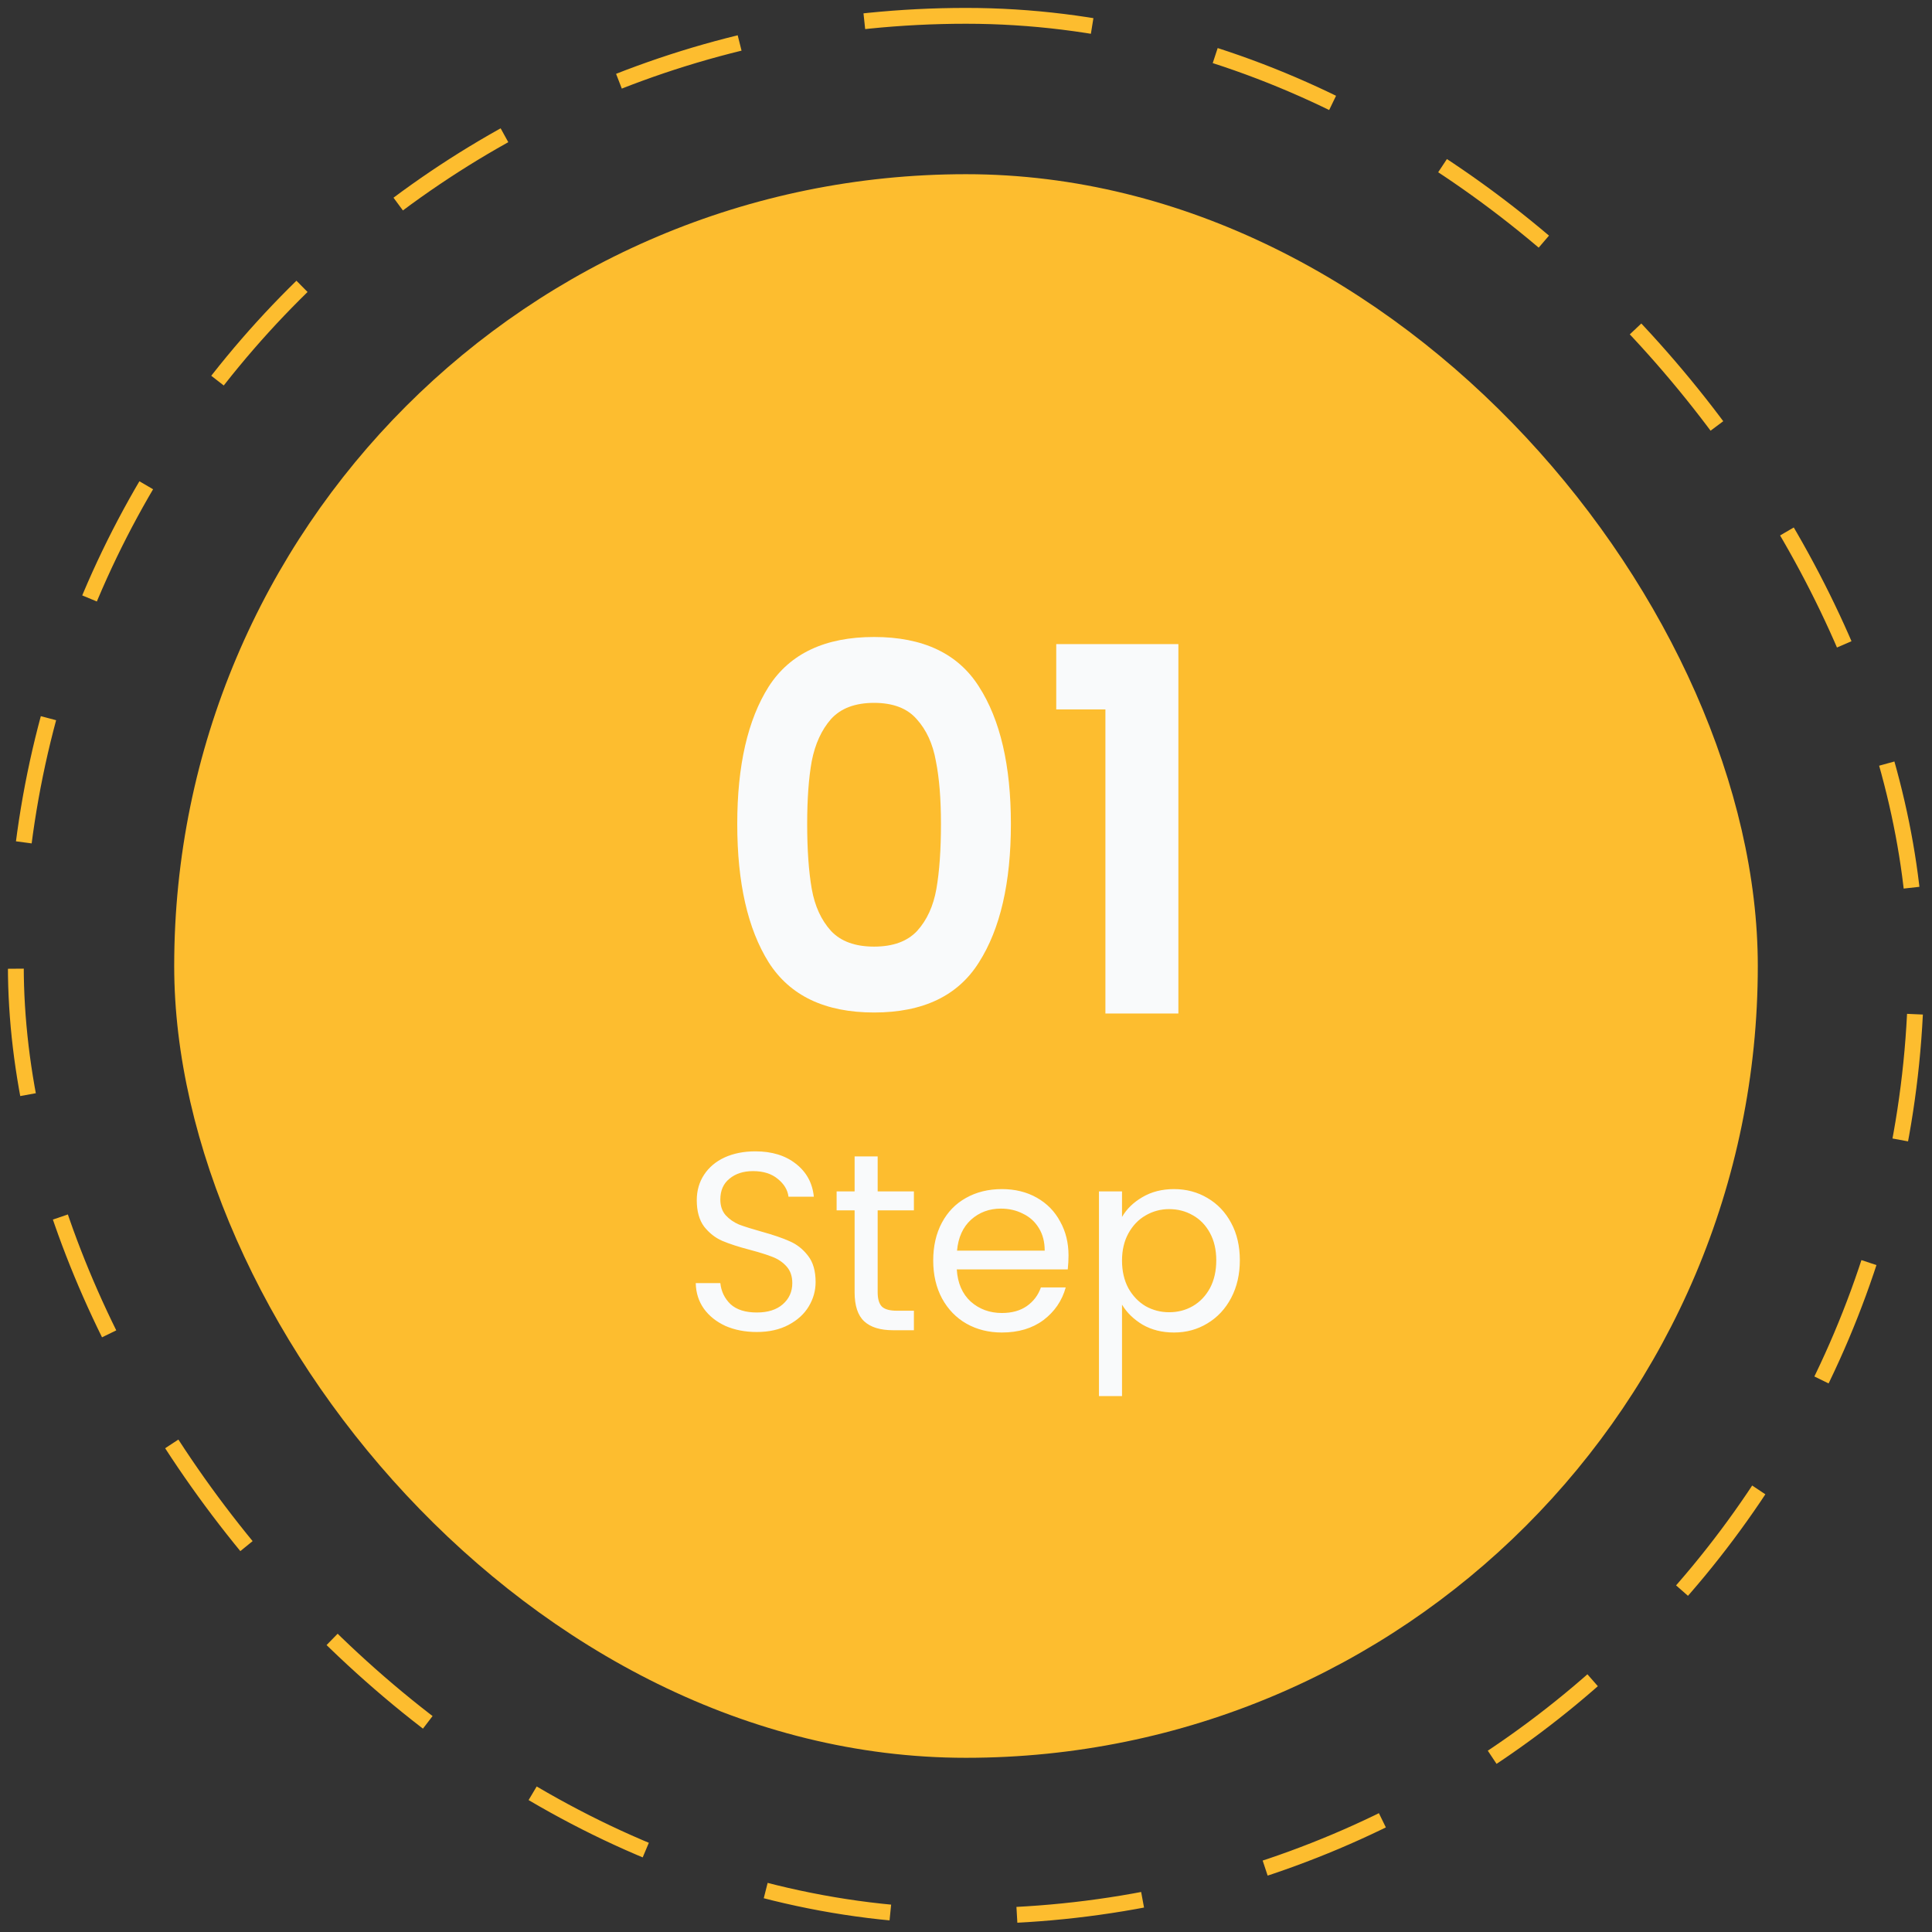
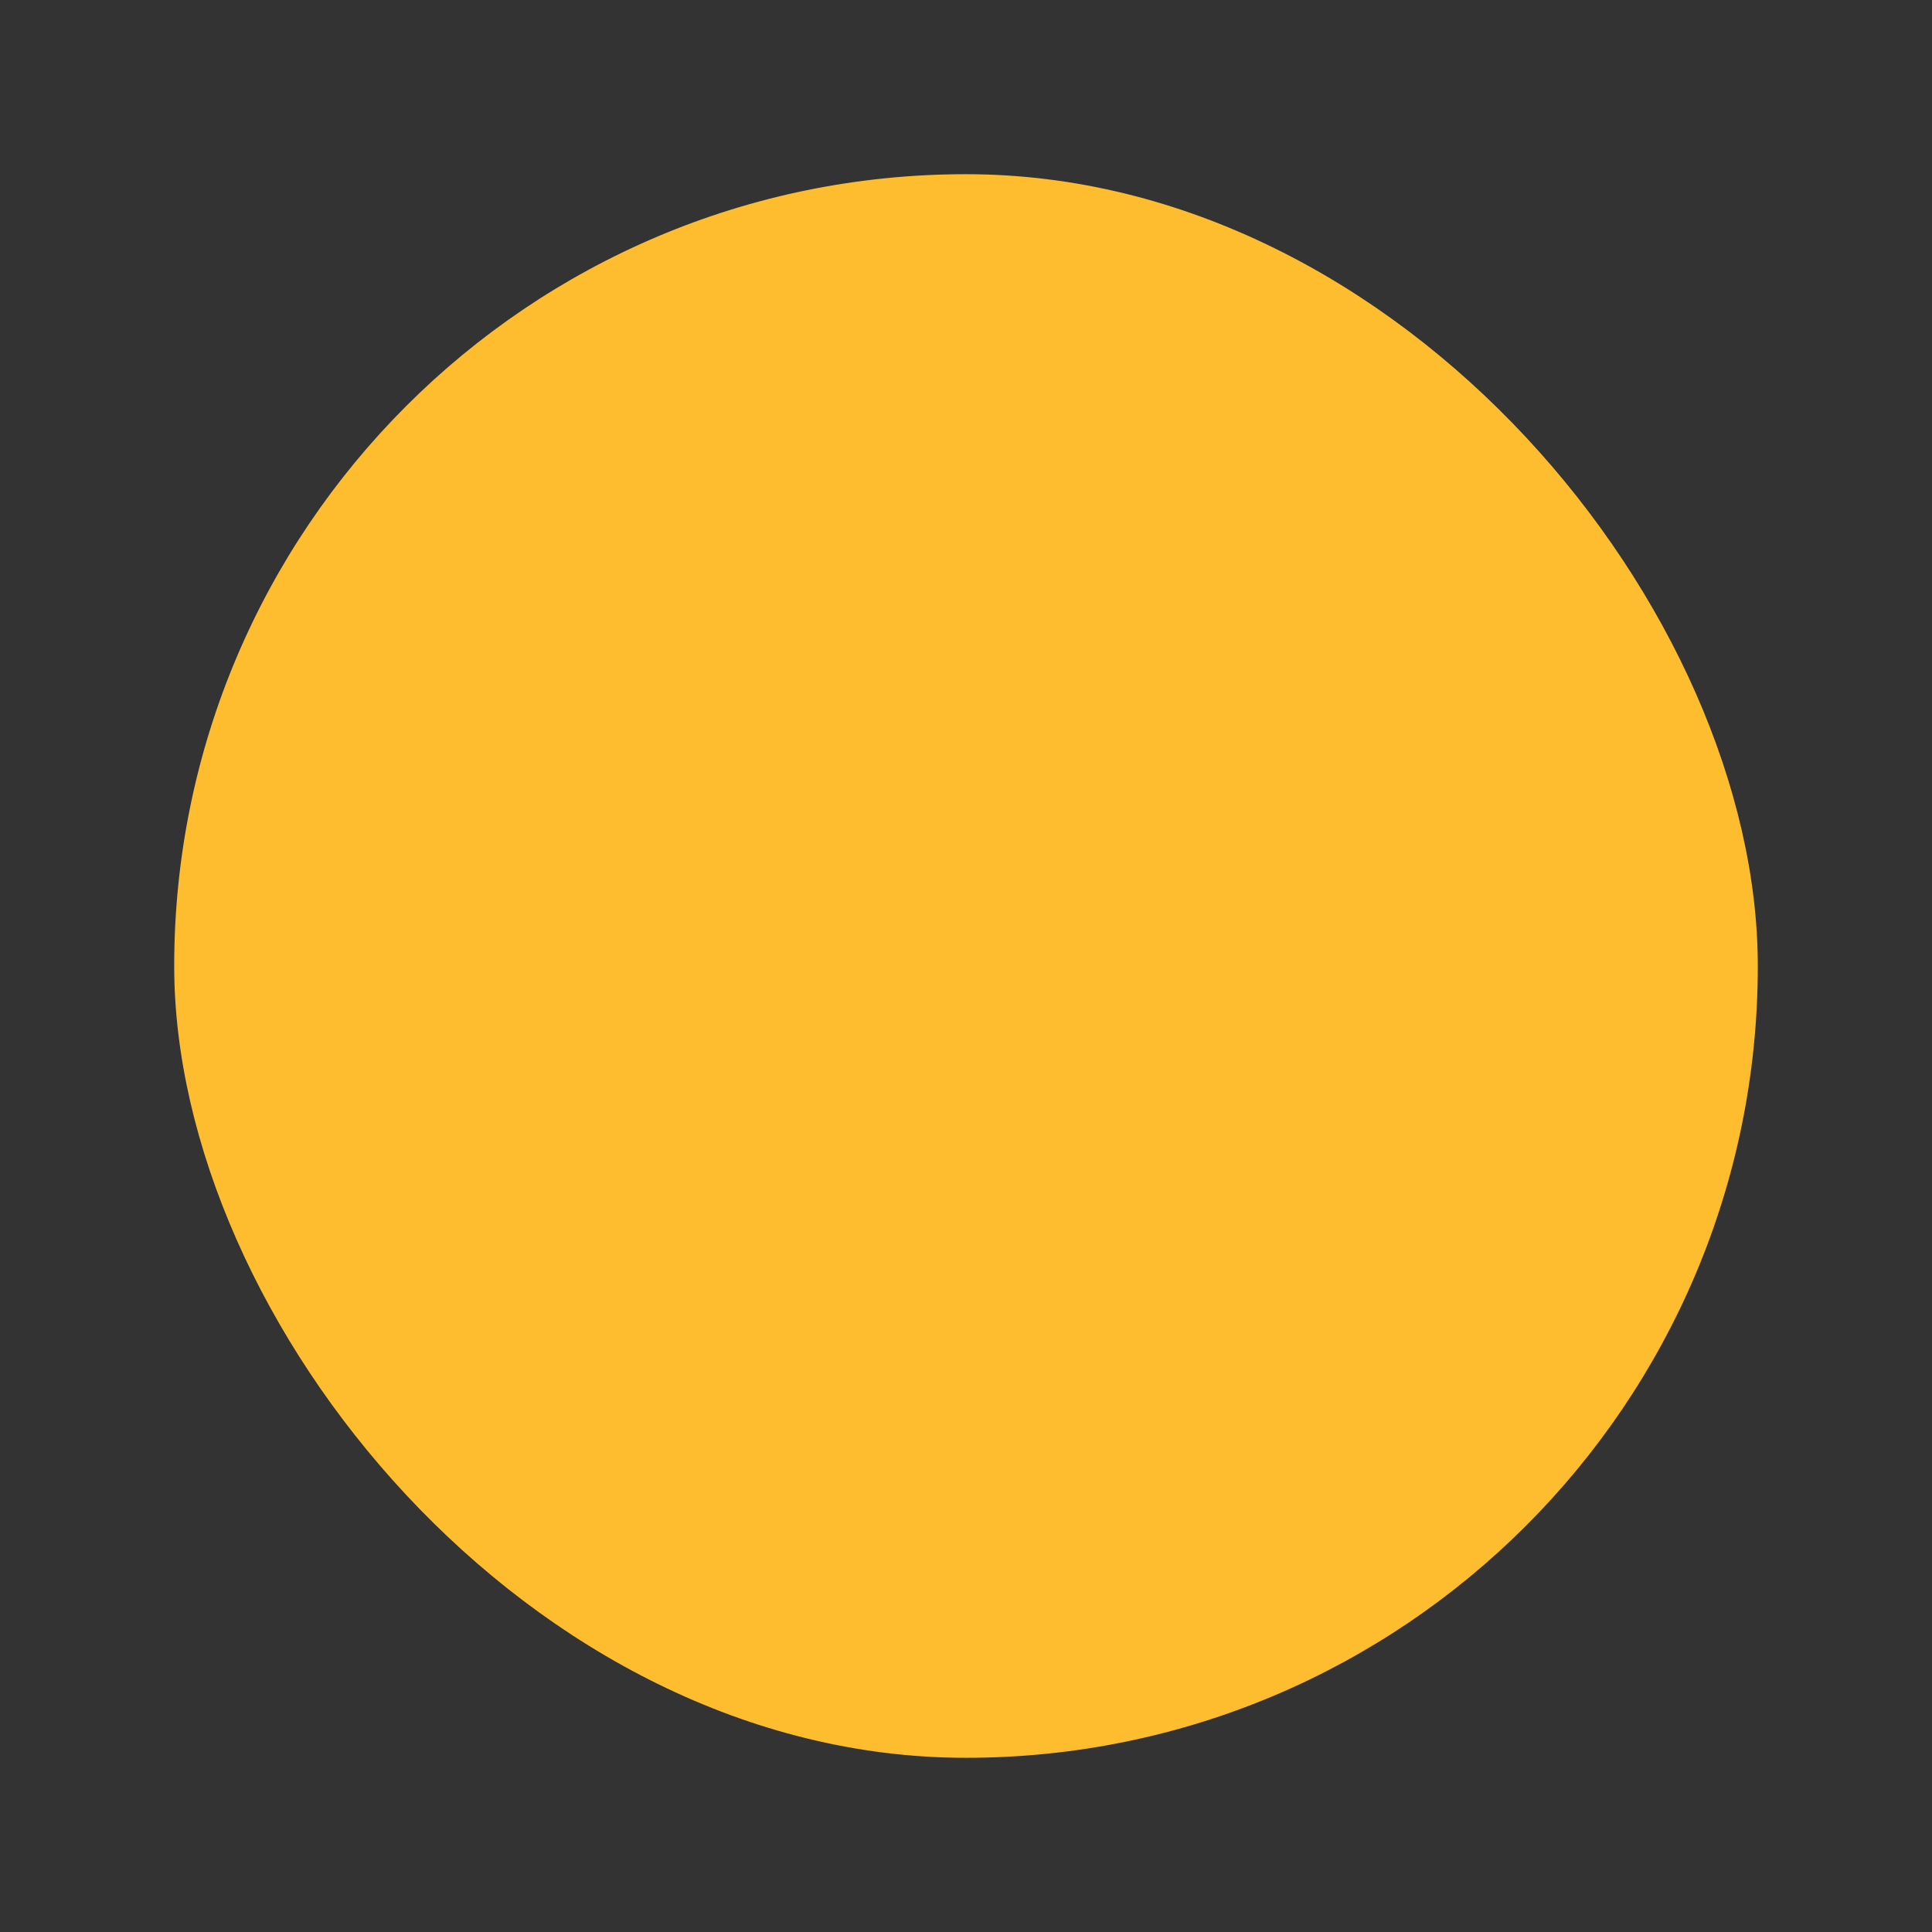
<svg xmlns="http://www.w3.org/2000/svg" width="122" height="122" viewBox="0 0 122 122" fill="none">
  <rect x="0" y="0" width="122" height="122" fill="#333333" stroke="none" />
-   <rect x="1" y="1" width="120" height="120" rx="60" stroke="#FDBD2F" stroke-dasharray="8 8" />
  <rect x="11" y="11" width="100" height="100" rx="50" fill="#FDBD2F" />
-   <path d="M46.555 52.032C46.555 48.341 47.217 45.451 48.539 43.36C49.883 41.269 52.102 40.224 55.195 40.224C58.289 40.224 60.497 41.269 61.819 43.36C63.163 45.451 63.835 48.341 63.835 52.032C63.835 55.744 63.163 58.656 61.819 60.768C60.497 62.88 58.289 63.936 55.195 63.936C52.102 63.936 49.883 62.88 48.539 60.768C47.217 58.656 46.555 55.744 46.555 52.032ZM59.419 52.032C59.419 50.453 59.313 49.131 59.099 48.064C58.907 46.976 58.502 46.091 57.883 45.408C57.286 44.725 56.39 44.384 55.195 44.384C54.001 44.384 53.094 44.725 52.475 45.408C51.878 46.091 51.473 46.976 51.259 48.064C51.067 49.131 50.971 50.453 50.971 52.032C50.971 53.653 51.067 55.019 51.259 56.128C51.451 57.216 51.857 58.101 52.475 58.784C53.094 59.445 54.001 59.776 55.195 59.776C56.39 59.776 57.297 59.445 57.915 58.784C58.534 58.101 58.939 57.216 59.131 56.128C59.323 55.019 59.419 53.653 59.419 52.032ZM66.699 44.8V40.672H74.411V64H69.803V44.8H66.699ZM47.791 84.112C47.055 84.112 46.394 83.984 45.807 83.728C45.231 83.461 44.778 83.099 44.447 82.64C44.117 82.171 43.946 81.632 43.935 81.024H45.487C45.541 81.547 45.754 81.989 46.127 82.352C46.511 82.704 47.066 82.88 47.791 82.88C48.485 82.88 49.029 82.709 49.423 82.368C49.829 82.016 50.031 81.568 50.031 81.024C50.031 80.597 49.914 80.251 49.679 79.984C49.445 79.717 49.151 79.515 48.799 79.376C48.447 79.237 47.973 79.088 47.375 78.928C46.639 78.736 46.047 78.544 45.599 78.352C45.162 78.16 44.783 77.861 44.463 77.456C44.154 77.04 43.999 76.485 43.999 75.792C43.999 75.184 44.154 74.645 44.463 74.176C44.773 73.707 45.205 73.344 45.759 73.088C46.325 72.832 46.97 72.704 47.695 72.704C48.741 72.704 49.594 72.965 50.255 73.488C50.927 74.011 51.306 74.704 51.391 75.568H49.791C49.738 75.141 49.514 74.768 49.119 74.448C48.725 74.117 48.202 73.952 47.551 73.952C46.943 73.952 46.447 74.112 46.063 74.432C45.679 74.741 45.487 75.179 45.487 75.744C45.487 76.149 45.599 76.48 45.823 76.736C46.058 76.992 46.341 77.189 46.671 77.328C47.013 77.456 47.487 77.605 48.095 77.776C48.831 77.979 49.423 78.181 49.871 78.384C50.319 78.576 50.703 78.88 51.023 79.296C51.343 79.701 51.503 80.256 51.503 80.96C51.503 81.504 51.359 82.016 51.071 82.496C50.783 82.976 50.357 83.365 49.791 83.664C49.226 83.963 48.559 84.112 47.791 84.112ZM55.422 76.432V81.6C55.422 82.027 55.513 82.331 55.694 82.512C55.875 82.683 56.19 82.768 56.638 82.768H57.71V84H56.398C55.587 84 54.979 83.813 54.574 83.44C54.169 83.067 53.966 82.453 53.966 81.6V76.432H52.83V75.232H53.966V73.024H55.422V75.232H57.71V76.432H55.422ZM67.474 79.28C67.474 79.557 67.458 79.851 67.426 80.16H60.418C60.471 81.024 60.765 81.701 61.298 82.192C61.842 82.672 62.498 82.912 63.266 82.912C63.895 82.912 64.418 82.768 64.834 82.48C65.261 82.181 65.559 81.787 65.73 81.296H67.298C67.064 82.139 66.594 82.827 65.89 83.36C65.186 83.883 64.311 84.144 63.266 84.144C62.434 84.144 61.688 83.957 61.026 83.584C60.376 83.211 59.864 82.683 59.49 82C59.117 81.307 58.93 80.507 58.93 79.6C58.93 78.693 59.111 77.899 59.474 77.216C59.837 76.533 60.343 76.011 60.994 75.648C61.656 75.275 62.413 75.088 63.266 75.088C64.098 75.088 64.834 75.269 65.474 75.632C66.114 75.995 66.605 76.496 66.946 77.136C67.298 77.765 67.474 78.48 67.474 79.28ZM65.97 78.976C65.97 78.421 65.847 77.947 65.602 77.552C65.357 77.147 65.021 76.843 64.594 76.64C64.178 76.427 63.714 76.32 63.202 76.32C62.466 76.32 61.837 76.555 61.314 77.024C60.802 77.493 60.509 78.144 60.434 78.976H65.97ZM70.852 76.848C71.14 76.347 71.567 75.931 72.132 75.6C72.708 75.259 73.375 75.088 74.132 75.088C74.911 75.088 75.615 75.275 76.244 75.648C76.884 76.021 77.385 76.549 77.748 77.232C78.111 77.904 78.292 78.688 78.292 79.584C78.292 80.469 78.111 81.259 77.748 81.952C77.385 82.645 76.884 83.184 76.244 83.568C75.615 83.952 74.911 84.144 74.132 84.144C73.385 84.144 72.724 83.979 72.148 83.648C71.583 83.307 71.151 82.885 70.852 82.384V88.16H69.396V75.232H70.852V76.848ZM76.804 79.584C76.804 78.923 76.671 78.347 76.404 77.856C76.137 77.365 75.775 76.992 75.316 76.736C74.868 76.48 74.372 76.352 73.828 76.352C73.295 76.352 72.799 76.485 72.34 76.752C71.892 77.008 71.529 77.387 71.252 77.888C70.985 78.379 70.852 78.949 70.852 79.6C70.852 80.261 70.985 80.843 71.252 81.344C71.529 81.835 71.892 82.213 72.34 82.48C72.799 82.736 73.295 82.864 73.828 82.864C74.372 82.864 74.868 82.736 75.316 82.48C75.775 82.213 76.137 81.835 76.404 81.344C76.671 80.843 76.804 80.256 76.804 79.584Z" fill="#F9FAFB" />
</svg>